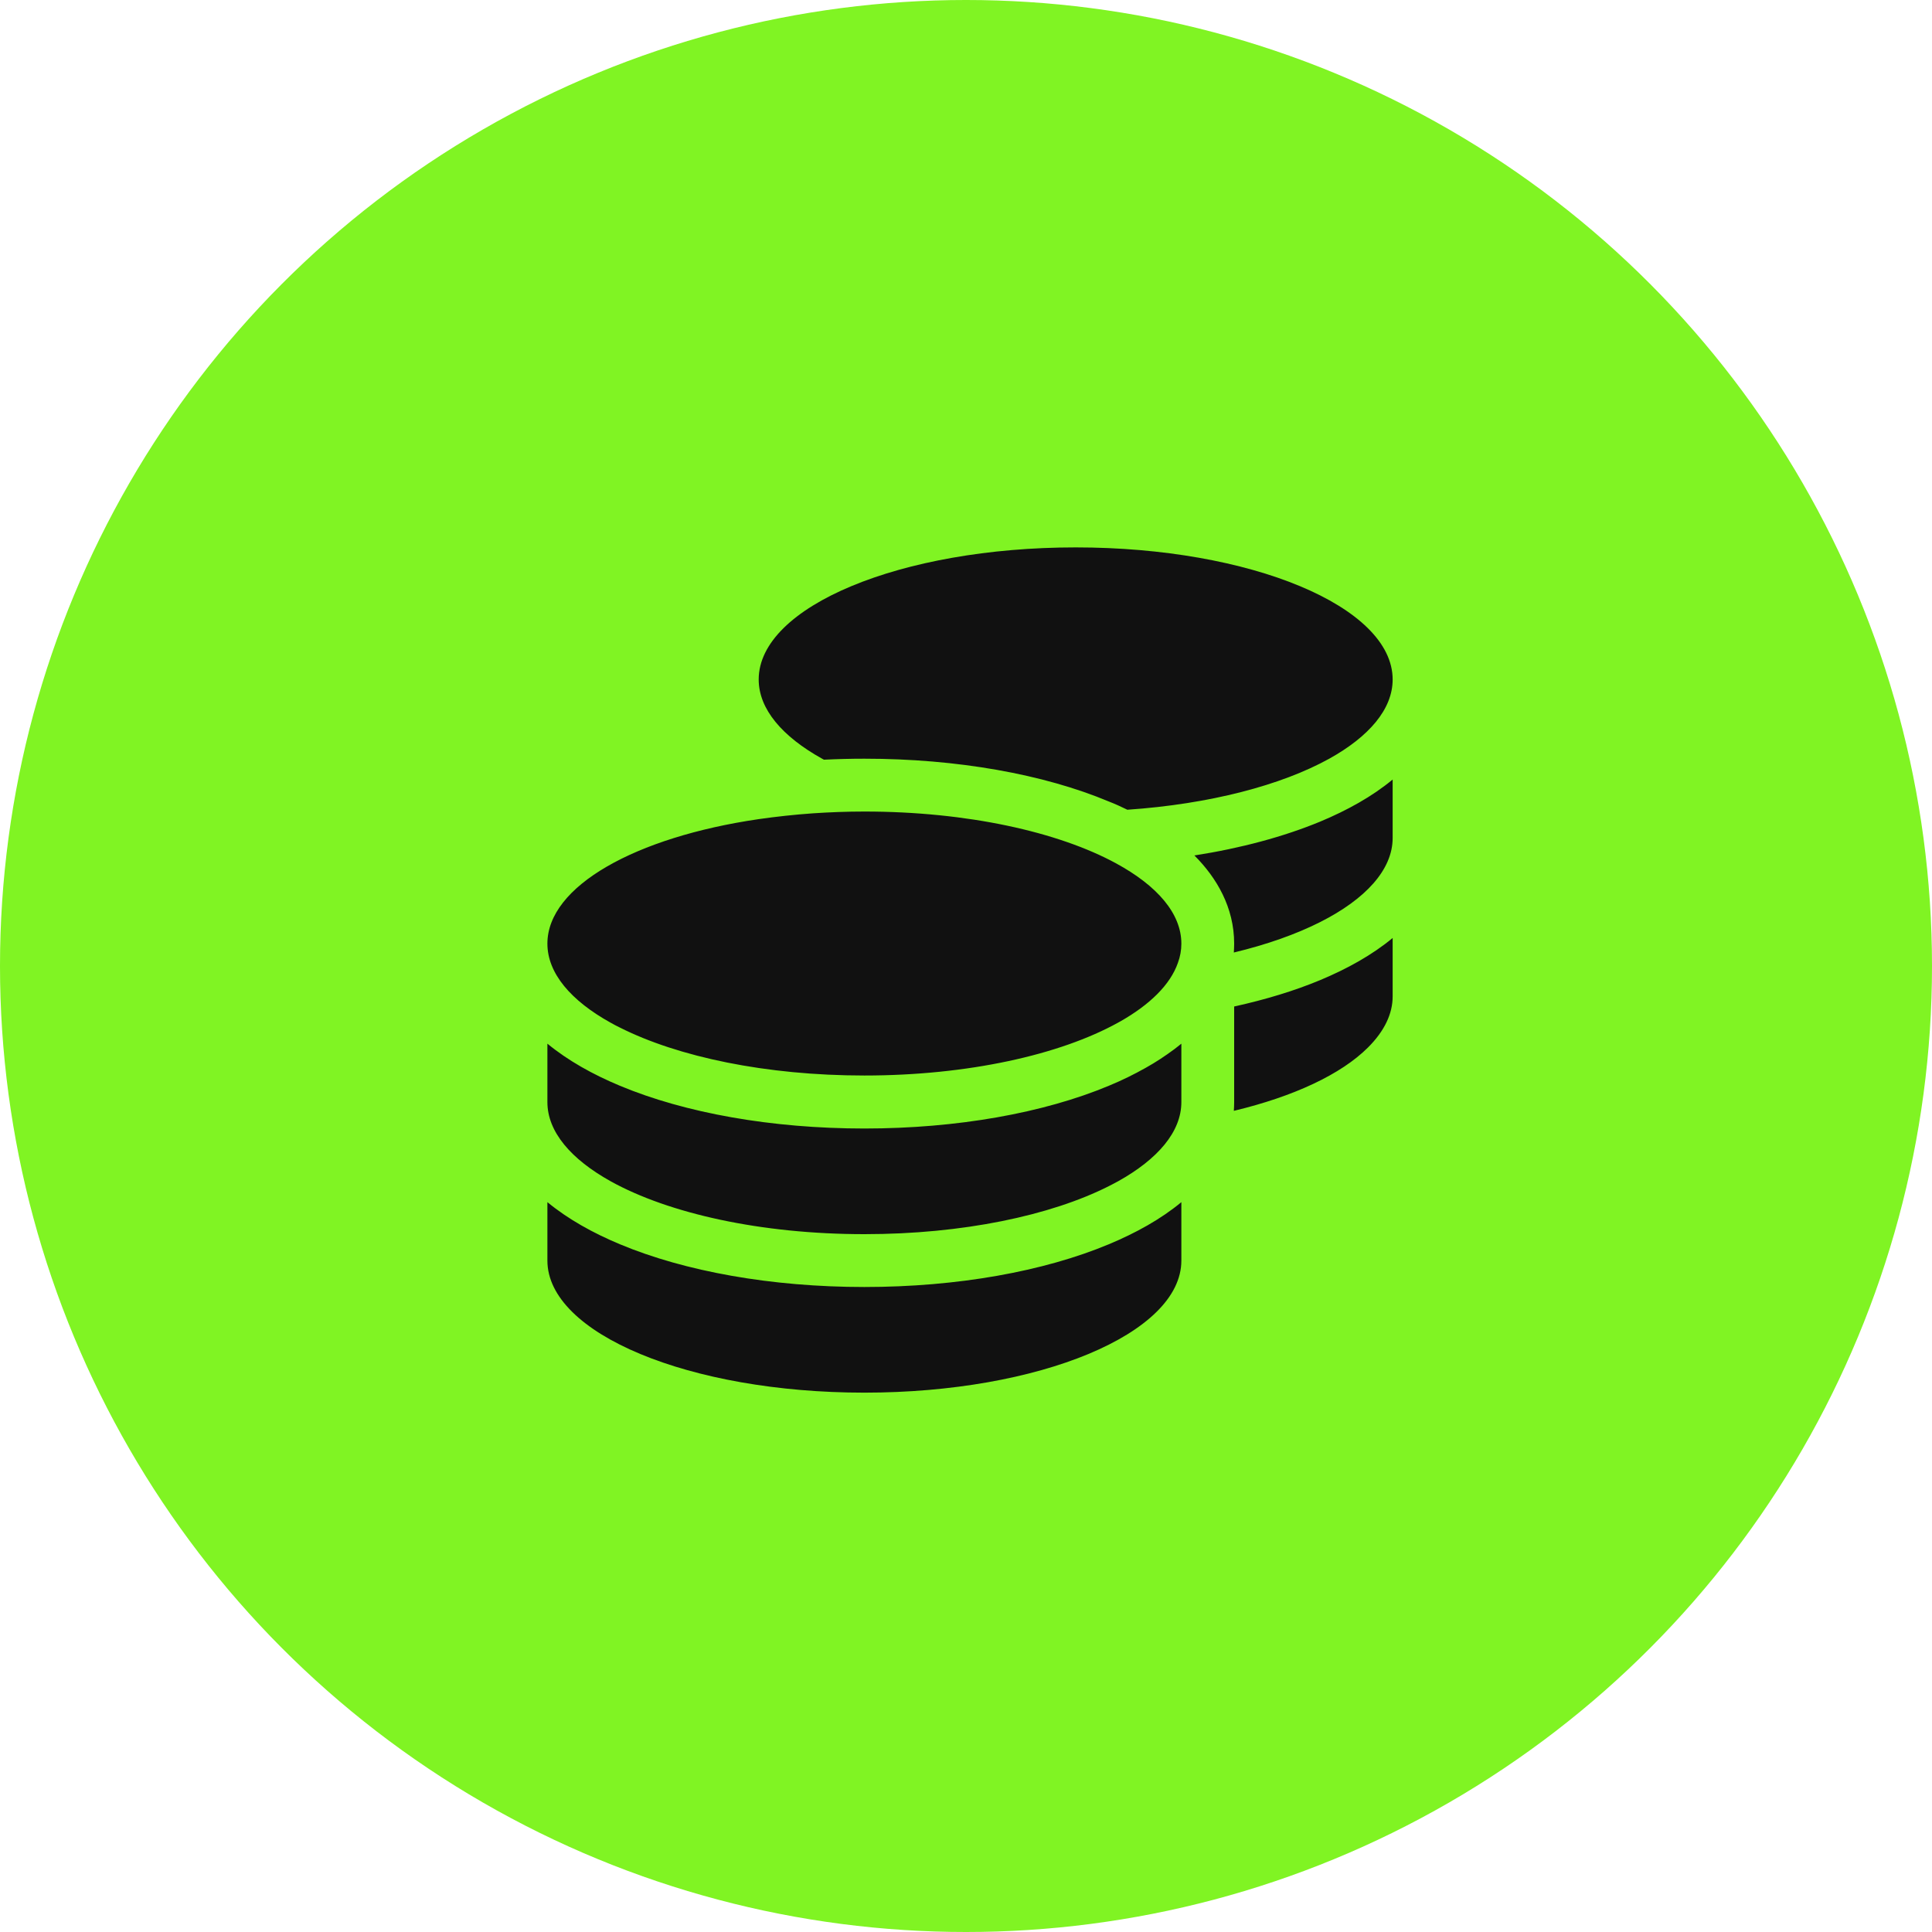
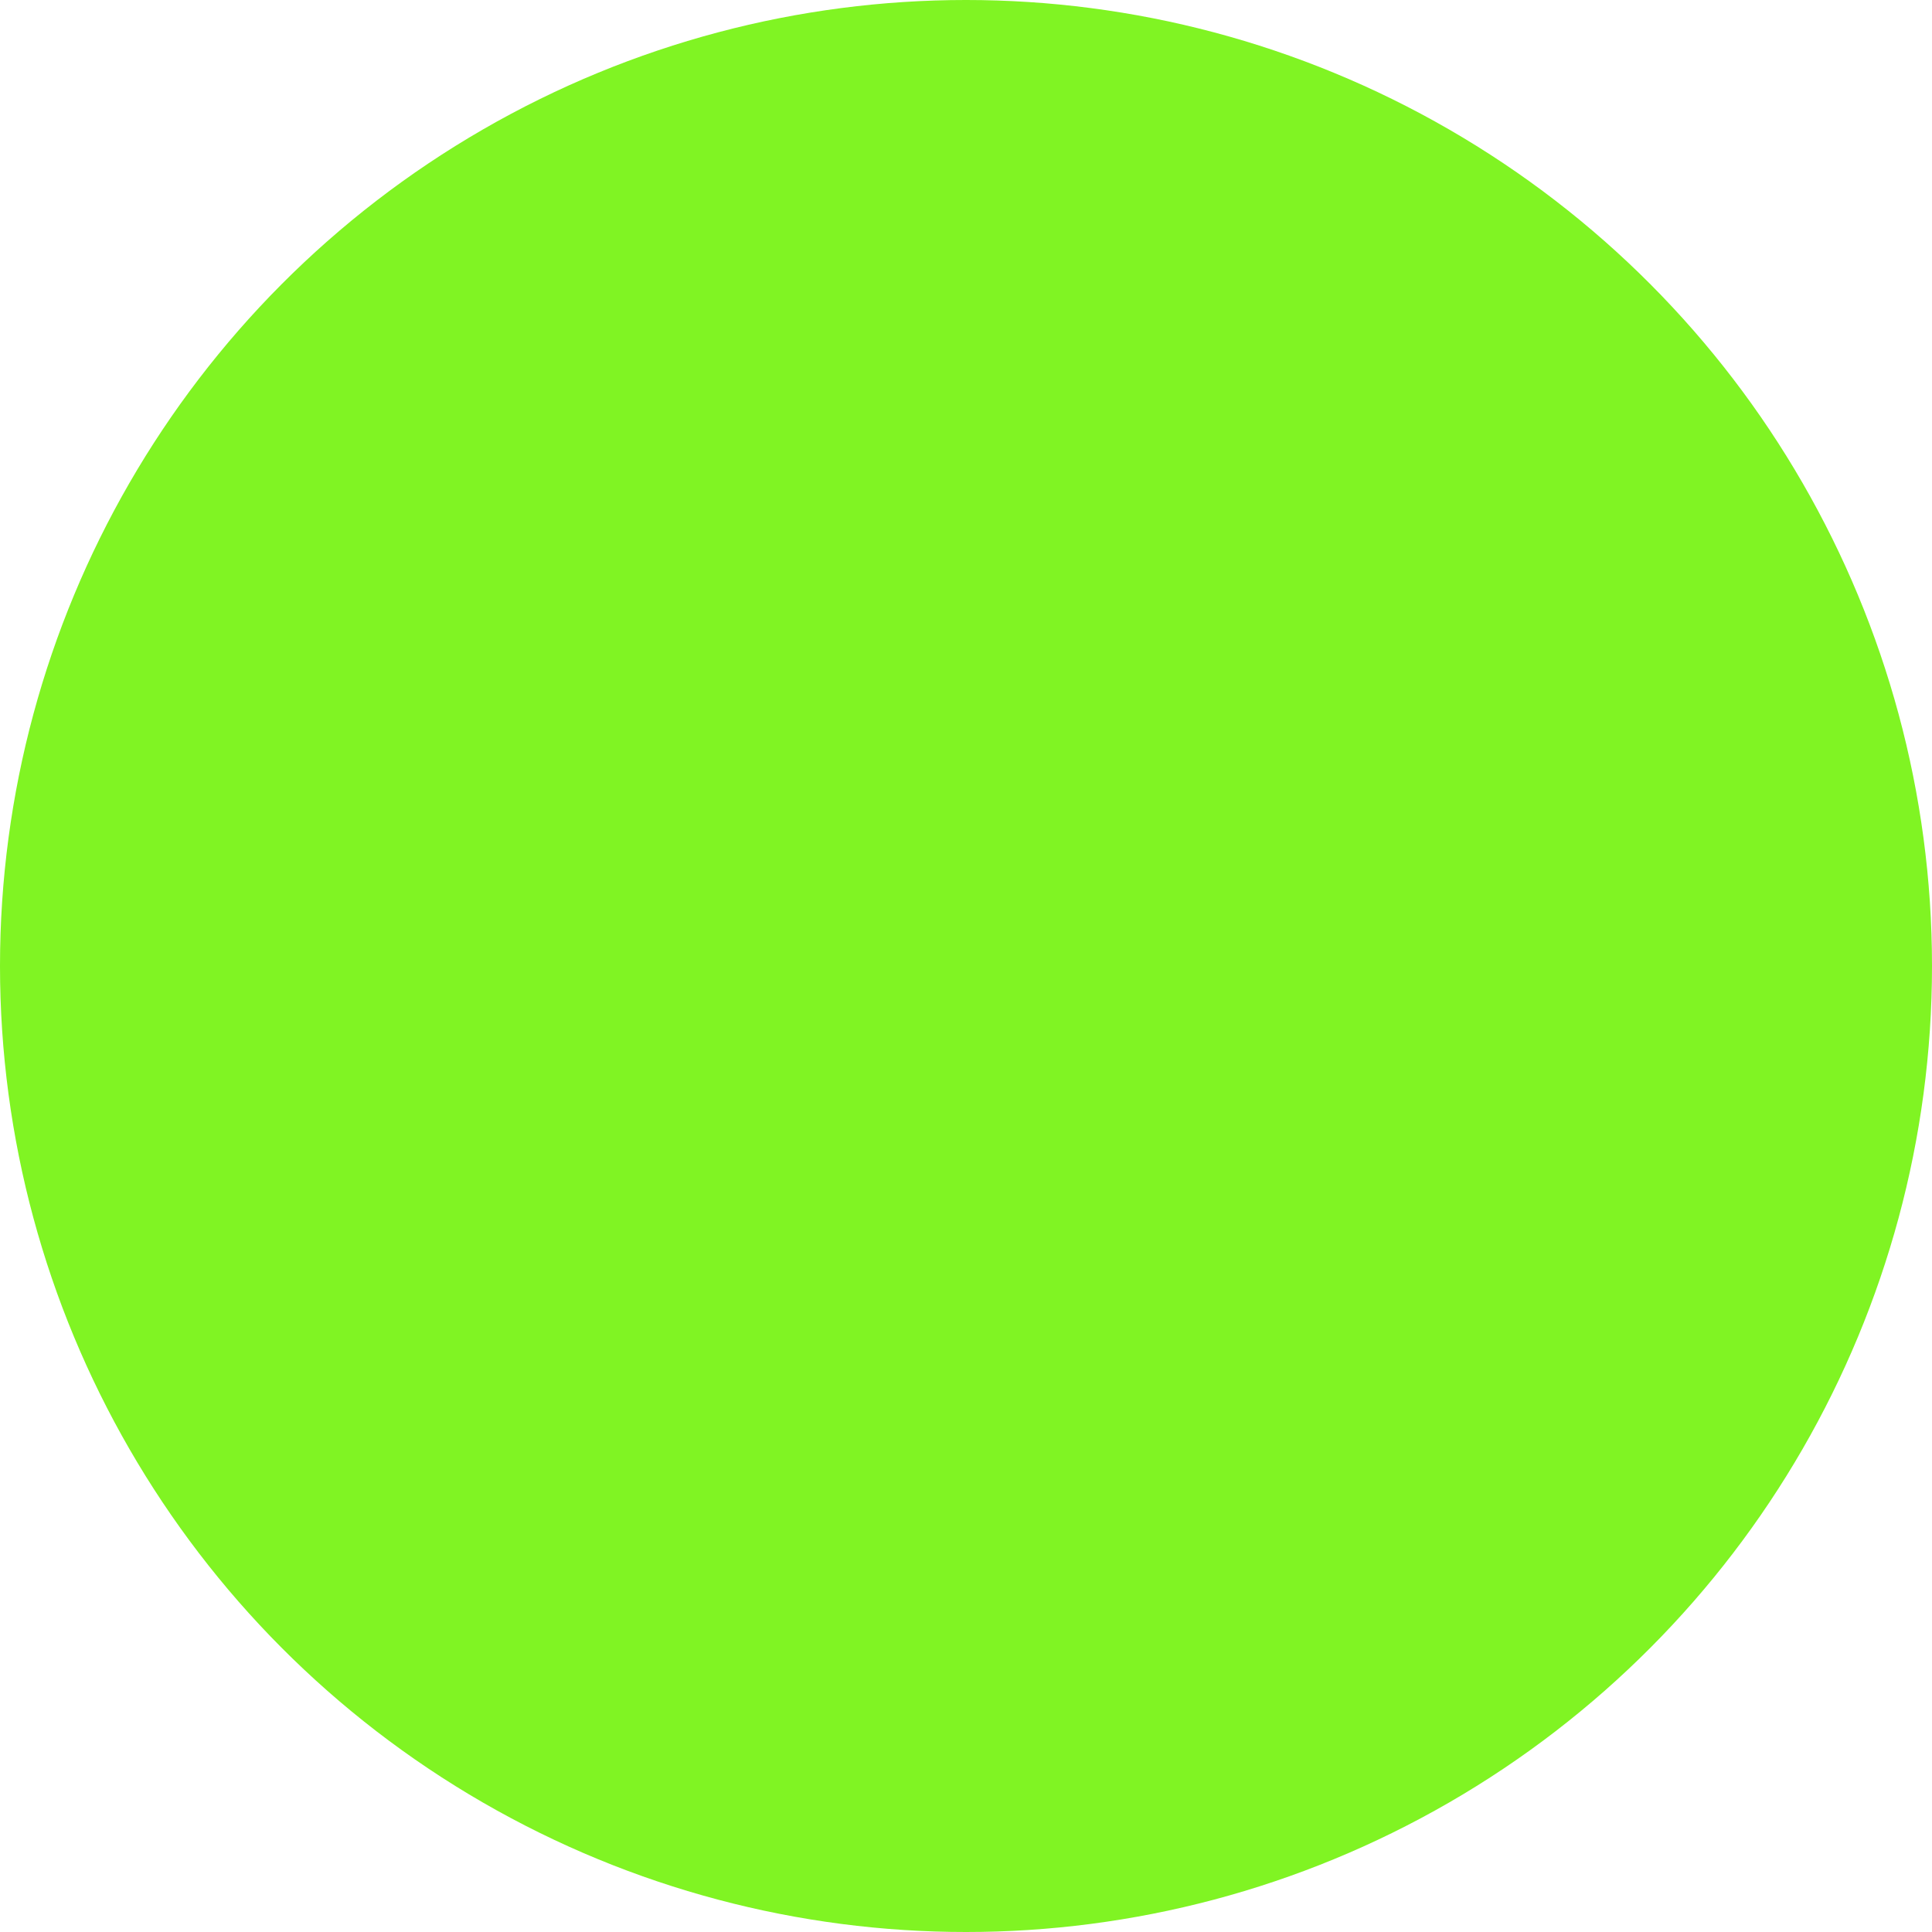
<svg xmlns="http://www.w3.org/2000/svg" width="60" height="60" viewBox="0 0 60 60" fill="none">
  <circle cx="30" cy="30" r="30" fill="#80F423" />
-   <path d="M43.25 21.102C43.25 22.024 42.517 22.875 41.281 23.562C39.789 24.388 37.564 24.972 35.011 25.147C34.821 25.054 34.632 24.967 34.432 24.89C32.412 24.044 29.725 23.562 26.844 23.562C26.418 23.562 26.003 23.573 25.588 23.593L25.531 23.562C24.296 22.875 23.562 22.024 23.562 21.102C23.562 18.835 27.972 17 33.406 17C38.841 17 43.25 18.835 43.25 21.102ZM25.239 25.259C25.762 25.224 26.3 25.203 26.844 25.203C30.033 25.203 32.863 25.834 34.662 26.813C35.934 27.505 36.688 28.366 36.688 29.305C36.688 29.51 36.652 29.71 36.58 29.904C36.344 30.581 35.708 31.202 34.785 31.725C34.78 31.73 34.77 31.73 34.765 31.735C34.749 31.745 34.734 31.75 34.719 31.761C32.924 32.755 30.064 33.401 26.844 33.401C23.788 33.401 21.055 32.822 19.246 31.909C19.148 31.863 19.056 31.812 18.964 31.761C17.733 31.079 17 30.227 17 29.305C17 27.52 19.738 25.998 23.562 25.439C24.101 25.362 24.66 25.3 25.239 25.259ZM38.328 29.305C38.328 28.182 37.785 27.259 37.093 26.567C38.544 26.341 39.871 25.982 40.999 25.516C41.835 25.167 42.614 24.737 43.25 24.209V26.023C43.25 27.013 42.404 27.925 41.004 28.633C40.256 29.012 39.343 29.335 38.318 29.581C38.323 29.489 38.328 29.402 38.328 29.31V29.305ZM36.688 34.227C36.688 35.149 35.954 36.001 34.719 36.688C34.627 36.739 34.534 36.785 34.437 36.836C32.632 37.749 29.899 38.328 26.844 38.328C23.624 38.328 20.763 37.682 18.969 36.688C17.733 36.001 17 35.149 17 34.227V32.412C17.641 32.94 18.415 33.37 19.251 33.719C21.276 34.565 23.962 35.047 26.844 35.047C29.725 35.047 32.412 34.565 34.437 33.719C34.837 33.555 35.221 33.365 35.585 33.16C35.898 32.986 36.19 32.791 36.467 32.586C36.544 32.529 36.616 32.468 36.688 32.412V34.227ZM38.328 34.227V31.258C39.302 31.043 40.2 30.771 40.999 30.438C41.835 30.089 42.614 29.658 43.25 29.13V30.945C43.25 31.484 42.994 32.022 42.486 32.529C41.65 33.365 40.179 34.052 38.318 34.498C38.323 34.411 38.328 34.319 38.328 34.227ZM26.844 39.969C29.725 39.969 32.412 39.487 34.437 38.641C35.273 38.292 36.052 37.862 36.688 37.334V39.148C36.688 41.415 32.278 43.25 26.844 43.25C21.409 43.25 17 41.415 17 39.148V37.334C17.641 37.862 18.415 38.292 19.251 38.641C21.276 39.487 23.962 39.969 26.844 39.969Z" fill="#111111" />
</svg>